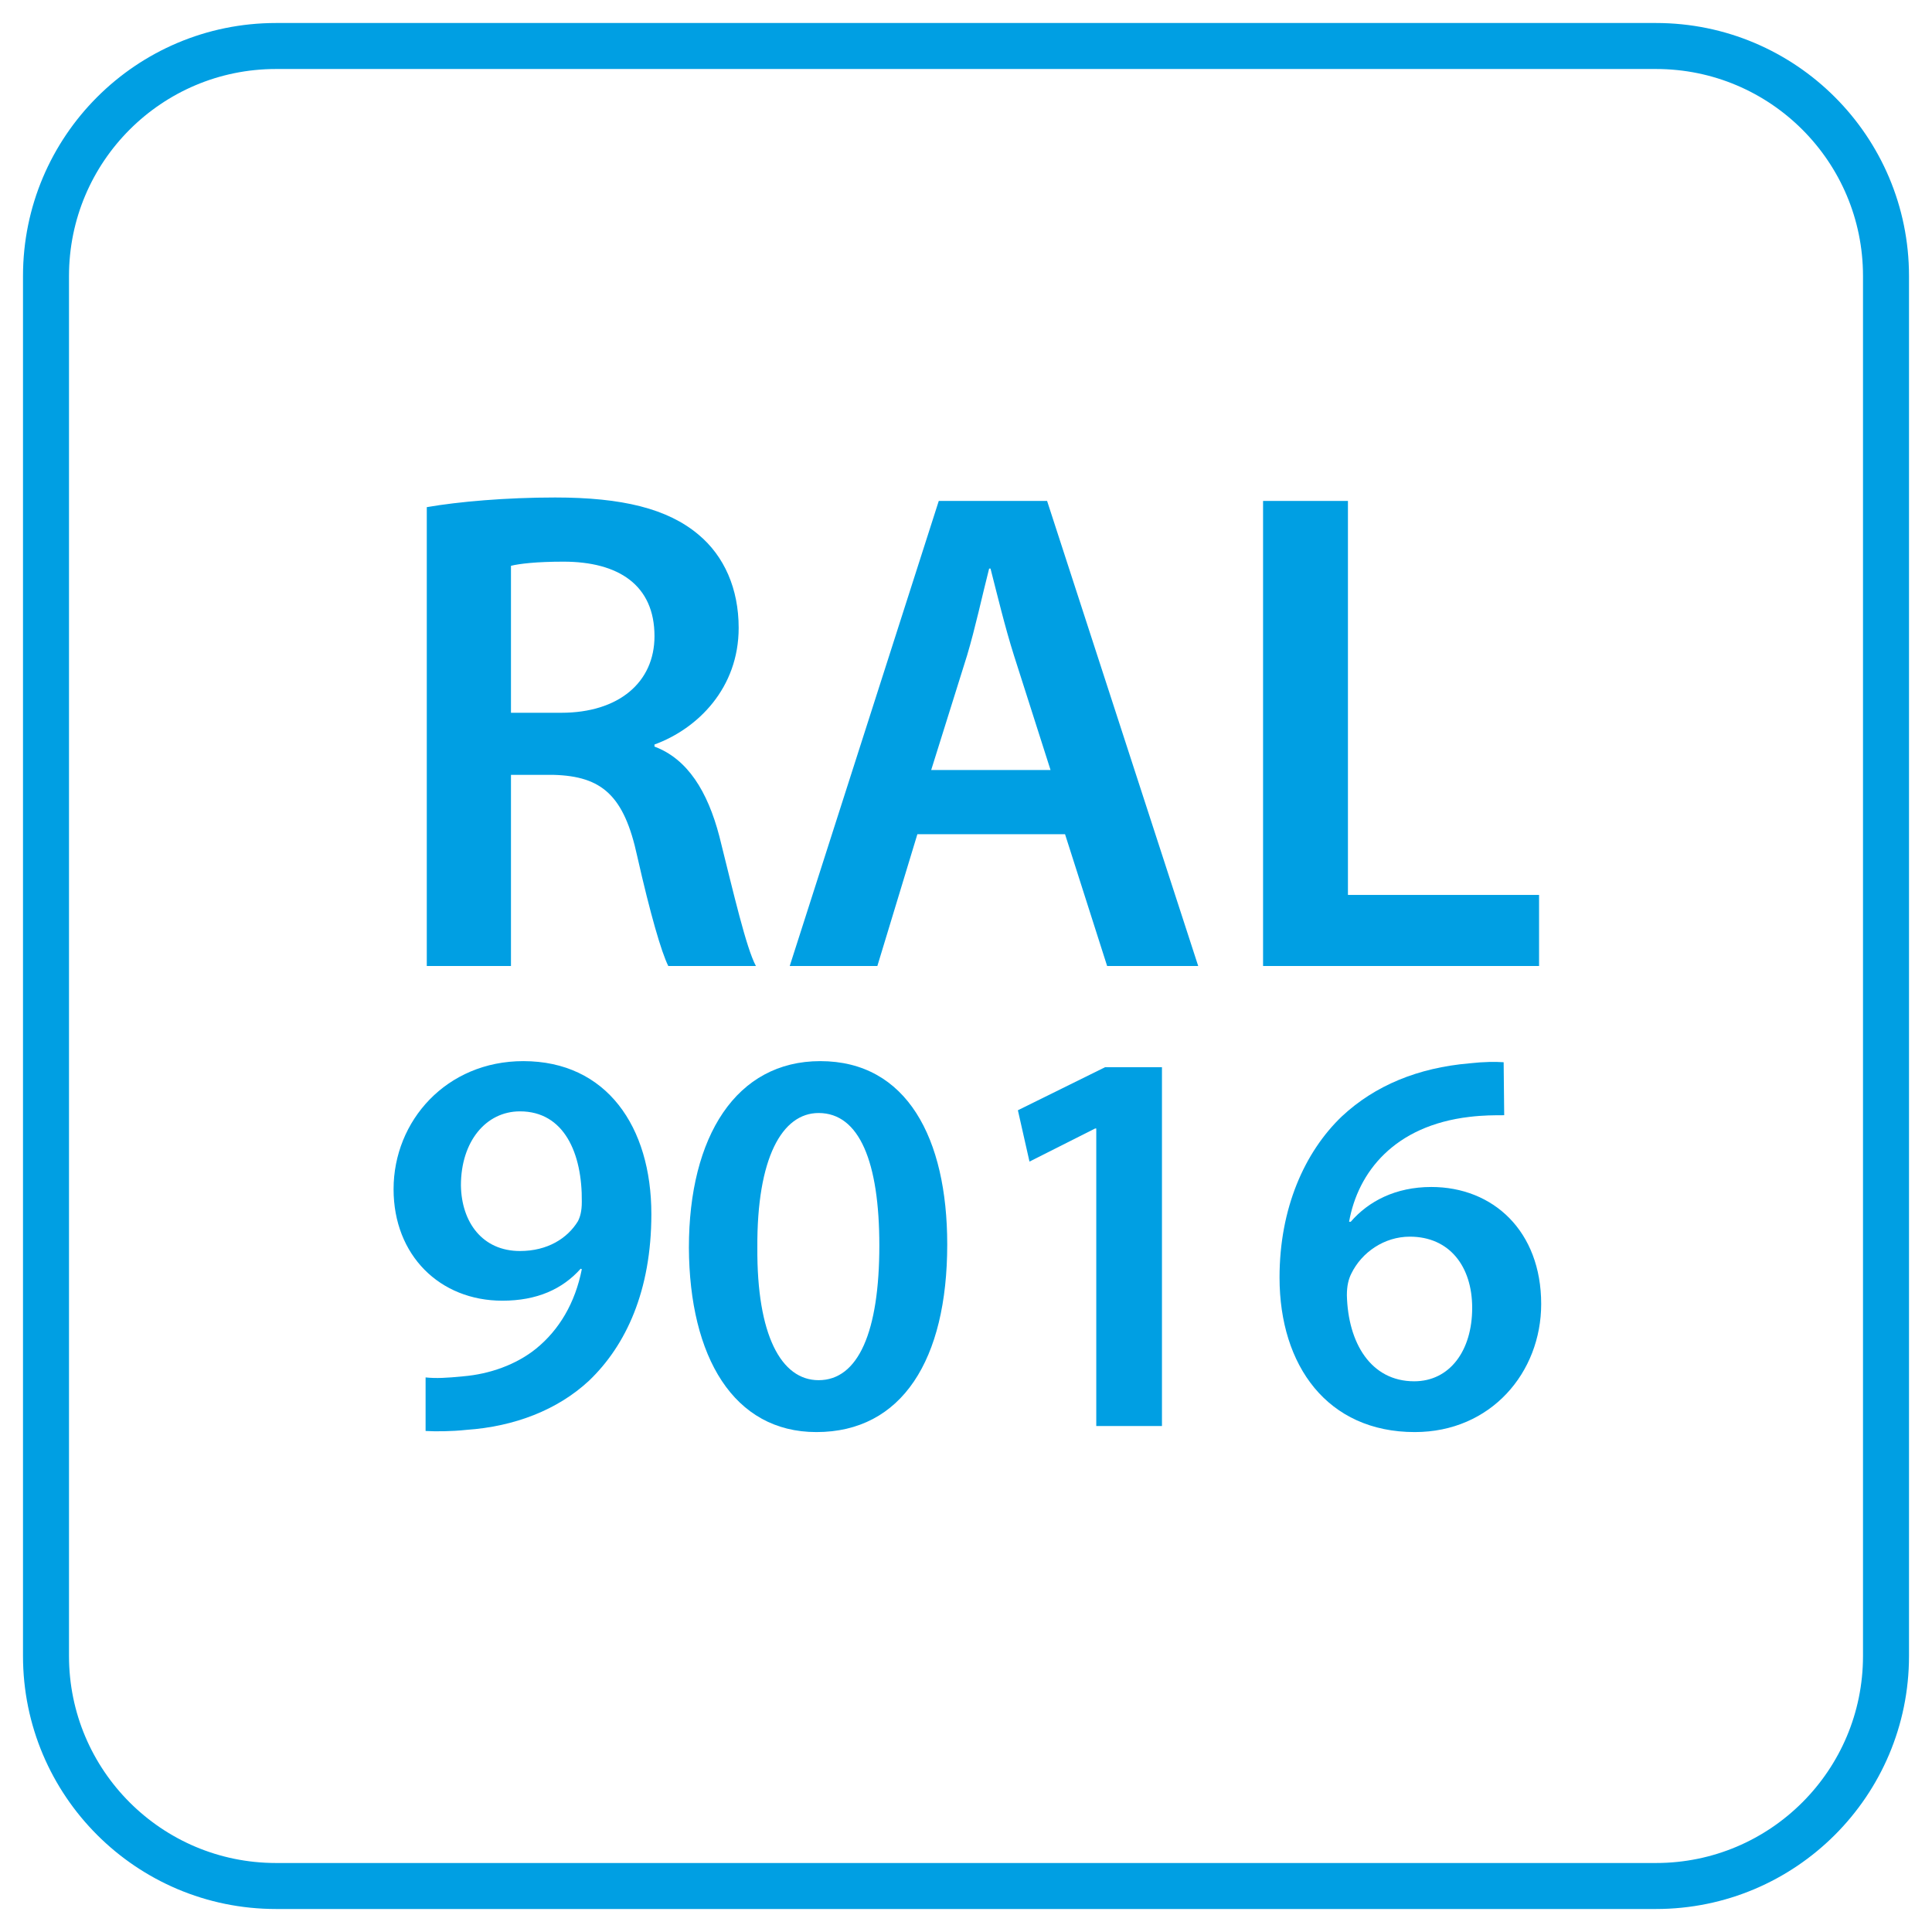
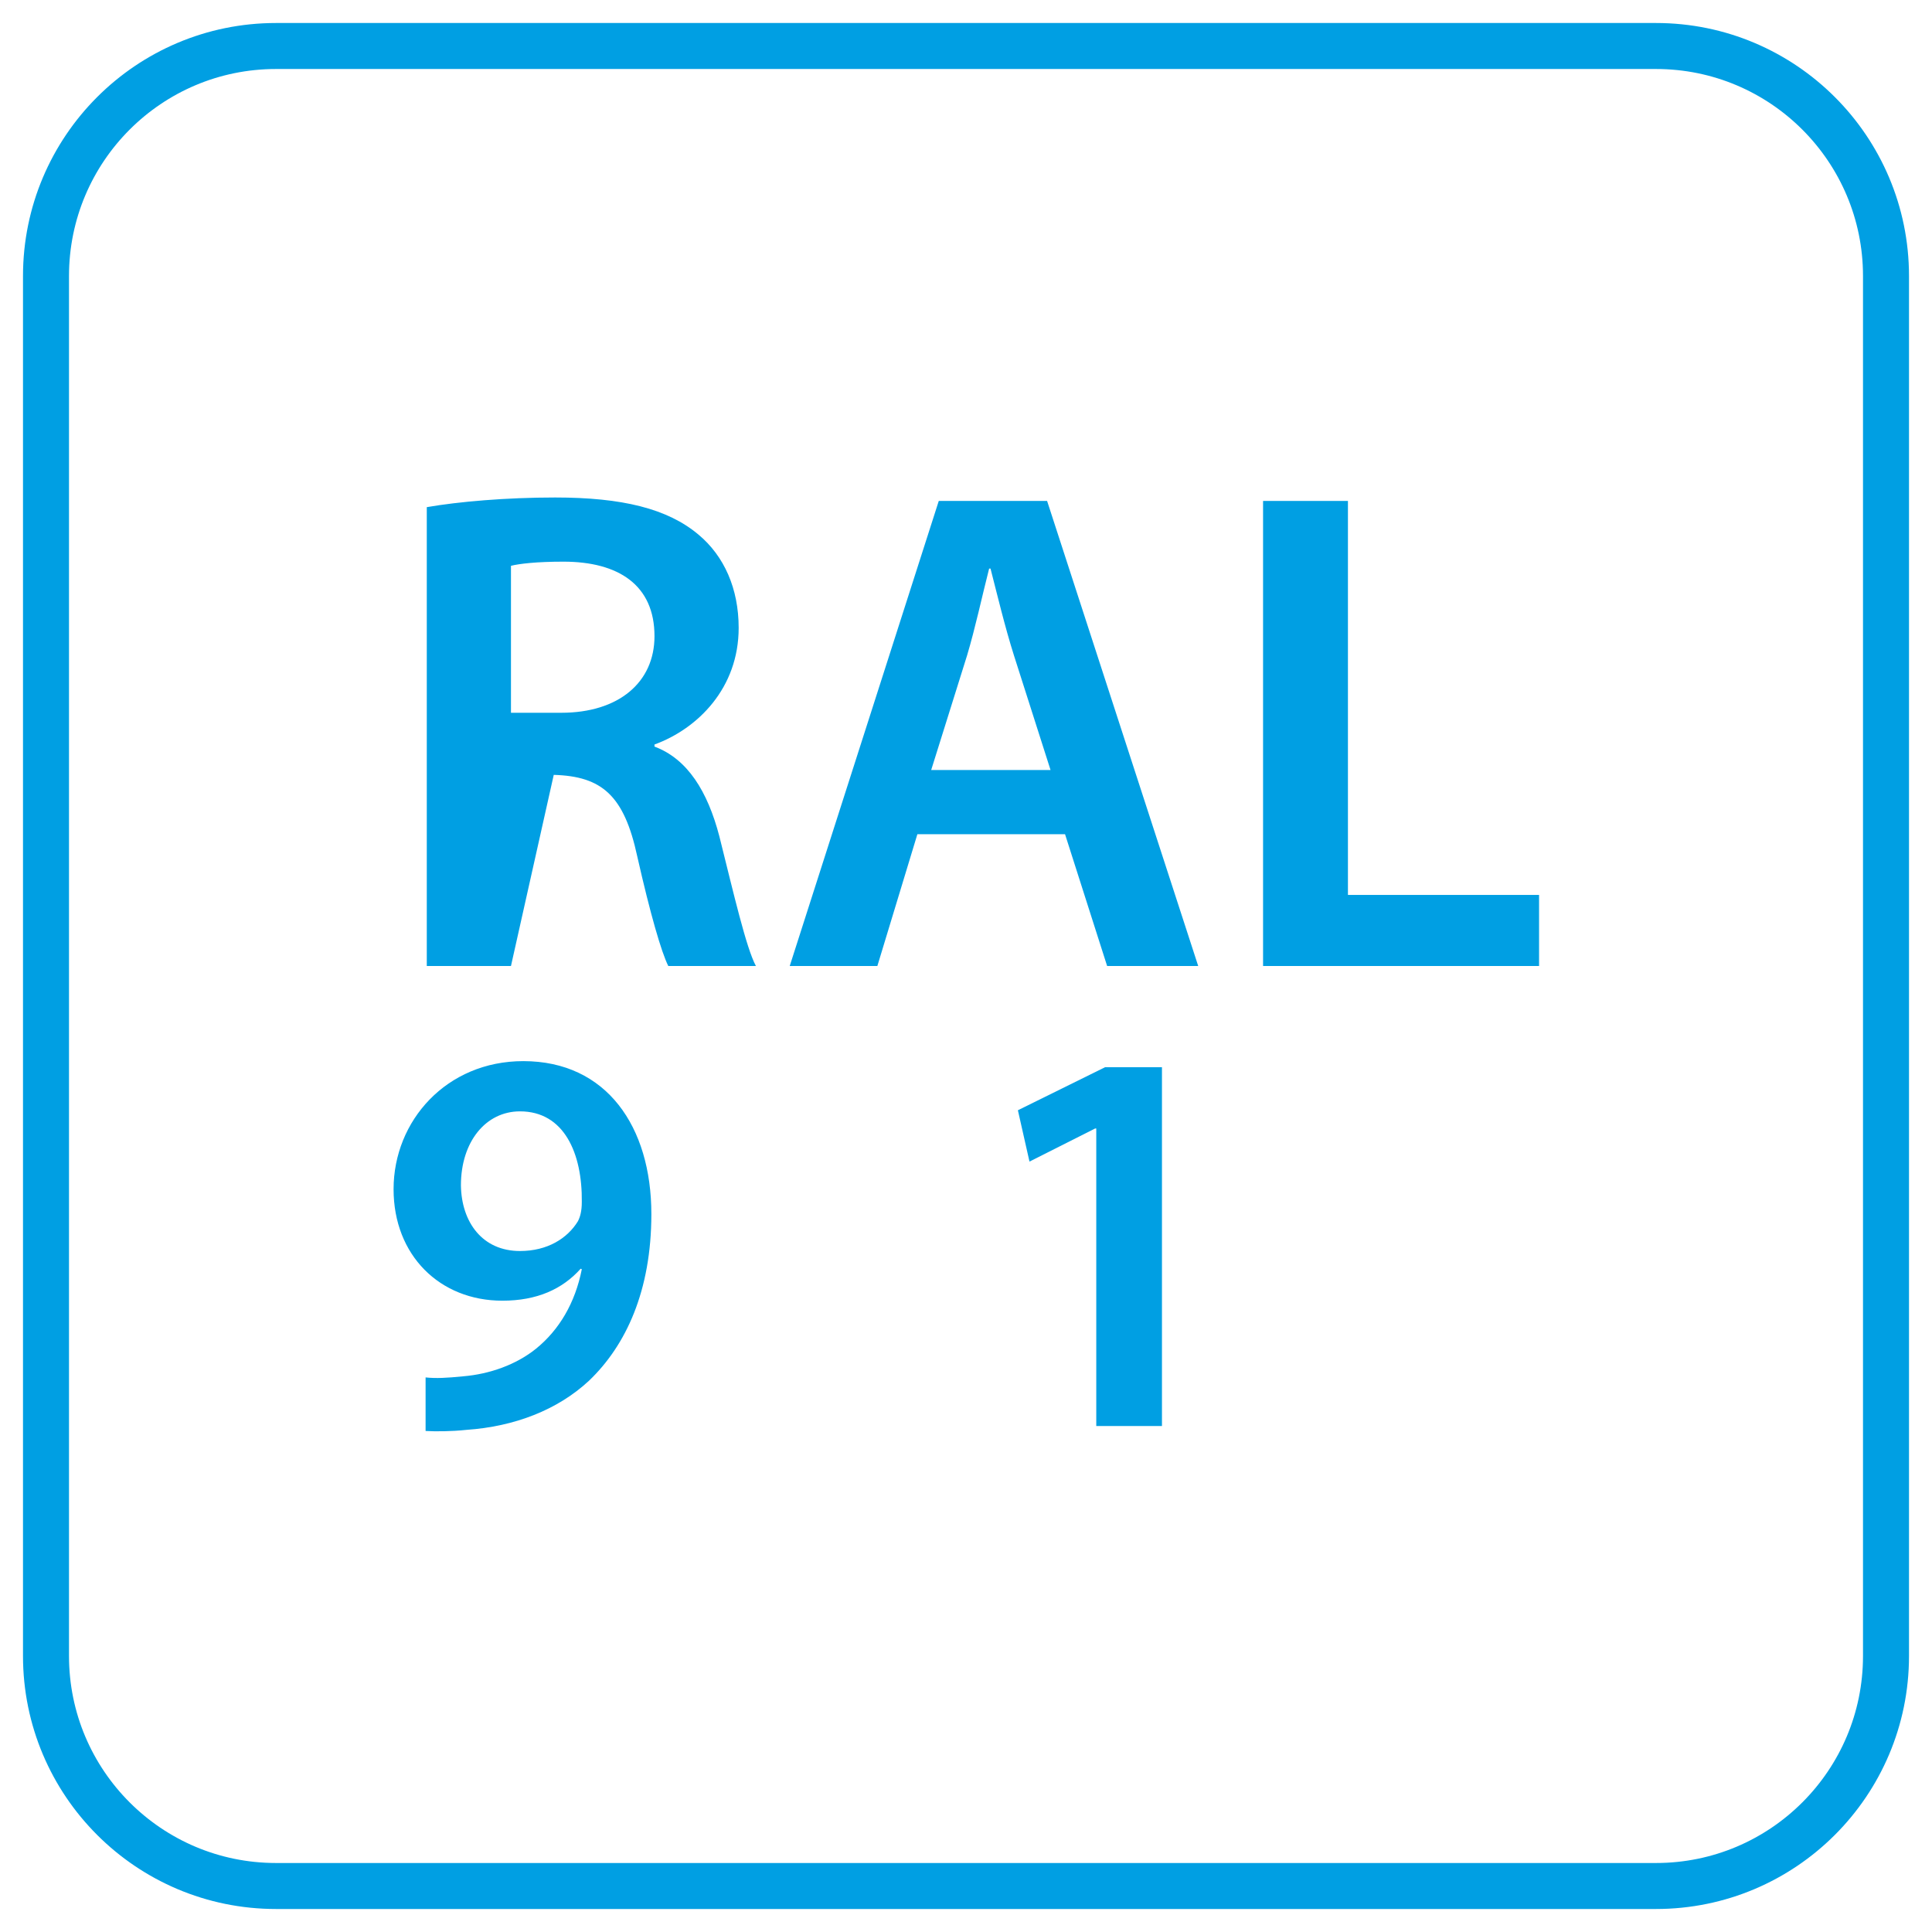
<svg xmlns="http://www.w3.org/2000/svg" width="42px" height="42px" viewBox="0 0 42 42" version="1.1">
  <title>RAL9016</title>
  <g id="Page-1" stroke="none" stroke-width="1" fill="none" fill-rule="evenodd">
    <g id="RAL9016" transform="translate(1, 1)" fill-rule="nonzero">
      <path d="M5,0 L35,0 C37.761,-8.8817842e-16 40,2.239 40,5 L40,35 C40,37.761 37.761,40 35,40 L5,40 C2.239,40 0,37.761 0,35 L0,5 C0,2.239 2.239,0 5,0 Z" id="Path" stroke="#009FE3" />
      <g id="Group-4" transform="translate(7.556, 9.815)" fill="#009FE3">
        <g id="9016" transform="translate(0, 12.253)">
          <path d="M0.696,8.04 C0.912,8.052 1.248,8.052 1.584,8.016 C2.628,7.944 3.564,7.584 4.248,6.948 C5.052,6.18 5.604,4.992 5.604,3.324 C5.604,1.428 4.632,2.84217094e-14 2.82,2.84217094e-14 C1.152,2.84217094e-14 0,1.296 0,2.784 C0,4.224 1.008,5.208 2.364,5.208 C3.12,5.208 3.672,4.956 4.068,4.512 L4.092,4.524 C3.948,5.256 3.6,5.844 3.096,6.252 C2.664,6.6 2.088,6.804 1.512,6.852 C1.152,6.888 0.924,6.9 0.696,6.876 L0.696,8.04 Z M2.748,1.092 C3.708,1.092 4.104,2.004 4.092,3.06 C4.092,3.264 4.056,3.384 4.008,3.48 C3.78,3.852 3.348,4.128 2.748,4.128 C1.932,4.128 1.476,3.504 1.464,2.7 C1.464,1.752 2.004,1.092 2.748,1.092 Z" id="Shape" />
-           <path d="M9.276,2.84217094e-14 C7.452,2.84217094e-14 6.42,1.632 6.42,4.056 C6.432,6.432 7.392,8.064 9.192,8.064 C11.052,8.064 12.036,6.492 12.036,3.984 C12.036,1.68 11.16,2.84217094e-14 9.276,2.84217094e-14 Z M9.24,1.128 C10.128,1.128 10.56,2.196 10.56,4.008 C10.56,5.88 10.104,6.936 9.24,6.936 C8.424,6.936 7.896,5.952 7.908,4.056 C7.896,2.1 8.448,1.128 9.24,1.128 Z" id="Shape" />
          <polygon id="Path" points="15.276 7.932 16.704 7.932 16.704 0.132 15.468 0.132 13.572 1.068 13.824 2.184 15.252 1.464 15.276 1.464" />
-           <path d="M24.132,0.024 C23.952,0.012 23.712,0.012 23.388,0.048 C22.272,0.144 21.336,0.528 20.616,1.2 C19.8,1.98 19.26,3.204 19.26,4.704 C19.26,6.624 20.304,8.064 22.2,8.064 C23.856,8.064 24.948,6.768 24.948,5.28 C24.948,3.696 23.904,2.736 22.56,2.736 C21.78,2.736 21.192,3.048 20.808,3.492 L20.772,3.492 C20.964,2.412 21.756,1.404 23.388,1.212 C23.688,1.176 23.928,1.176 24.144,1.176 L24.132,0.024 Z M22.188,6.96 C21.24,6.96 20.748,6.12 20.724,5.088 C20.724,4.884 20.76,4.74 20.82,4.62 C21.048,4.152 21.54,3.816 22.092,3.816 C22.956,3.816 23.448,4.464 23.448,5.364 C23.448,6.3 22.956,6.96 22.188,6.96 Z" id="Shape" />
        </g>
        <g id="RAL" transform="translate(0.722, 0)">
-           <path d="M0,10.185 L1.83,10.185 L1.83,6.03 L2.76,6.03 C3.81,6.06 4.29,6.48 4.575,7.8 C4.86,9.06 5.1,9.885 5.25,10.185 L7.155,10.185 C6.945,9.795 6.675,8.625 6.36,7.365 C6.105,6.39 5.67,5.685 4.95,5.415 L4.95,5.37 C5.895,5.025 6.78,4.14 6.78,2.835 C6.78,1.98 6.465,1.275 5.91,0.81 C5.235,0.24 4.245,0 2.79,0 C1.725,0 0.69,0.09 0,0.21 L0,10.185 Z M1.83,1.485 C2.01,1.44 2.385,1.395 2.97,1.395 C4.17,1.395 4.95,1.905 4.95,3.015 C4.95,4.02 4.17,4.68 2.925,4.68 L1.83,4.68 L1.83,1.485 Z" id="Shape" />
+           <path d="M0,10.185 L1.83,10.185 L2.76,6.03 C3.81,6.06 4.29,6.48 4.575,7.8 C4.86,9.06 5.1,9.885 5.25,10.185 L7.155,10.185 C6.945,9.795 6.675,8.625 6.36,7.365 C6.105,6.39 5.67,5.685 4.95,5.415 L4.95,5.37 C5.895,5.025 6.78,4.14 6.78,2.835 C6.78,1.98 6.465,1.275 5.91,0.81 C5.235,0.24 4.245,0 2.79,0 C1.725,0 0.69,0.09 0,0.21 L0,10.185 Z M1.83,1.485 C2.01,1.44 2.385,1.395 2.97,1.395 C4.17,1.395 4.95,1.905 4.95,3.015 C4.95,4.02 4.17,4.68 2.925,4.68 L1.83,4.68 L1.83,1.485 Z" id="Shape" />
          <path d="M13.875,7.32 L14.79,10.185 L16.77,10.185 L13.485,0.075 L11.13,0.075 L7.89,10.185 L9.795,10.185 L10.665,7.32 L13.875,7.32 Z M10.965,5.925 L11.745,3.435 C11.925,2.835 12.075,2.13 12.225,1.545 L12.255,1.545 C12.405,2.13 12.57,2.82 12.765,3.435 L13.56,5.925 L10.965,5.925 Z" id="Shape" />
          <polygon id="Path" points="18.18 10.185 24.18 10.185 24.18 8.64 20.025 8.64 20.025 0.075 18.18 0.075" />
        </g>
      </g>
    </g>
  </g>
</svg>